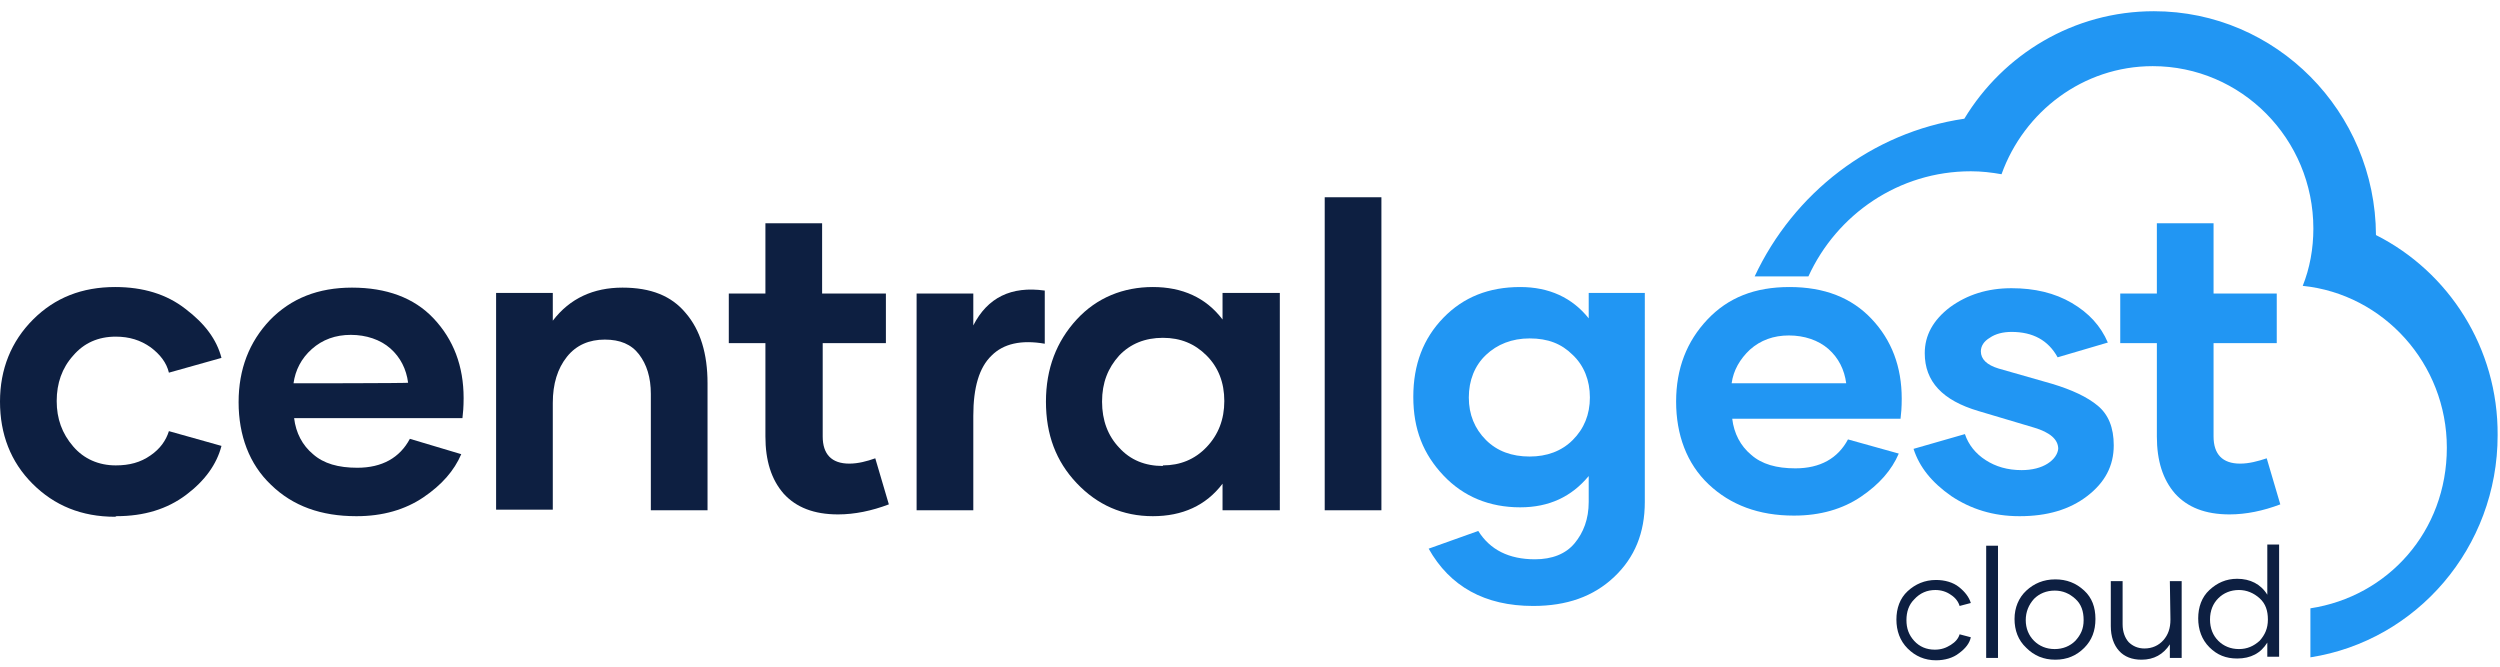
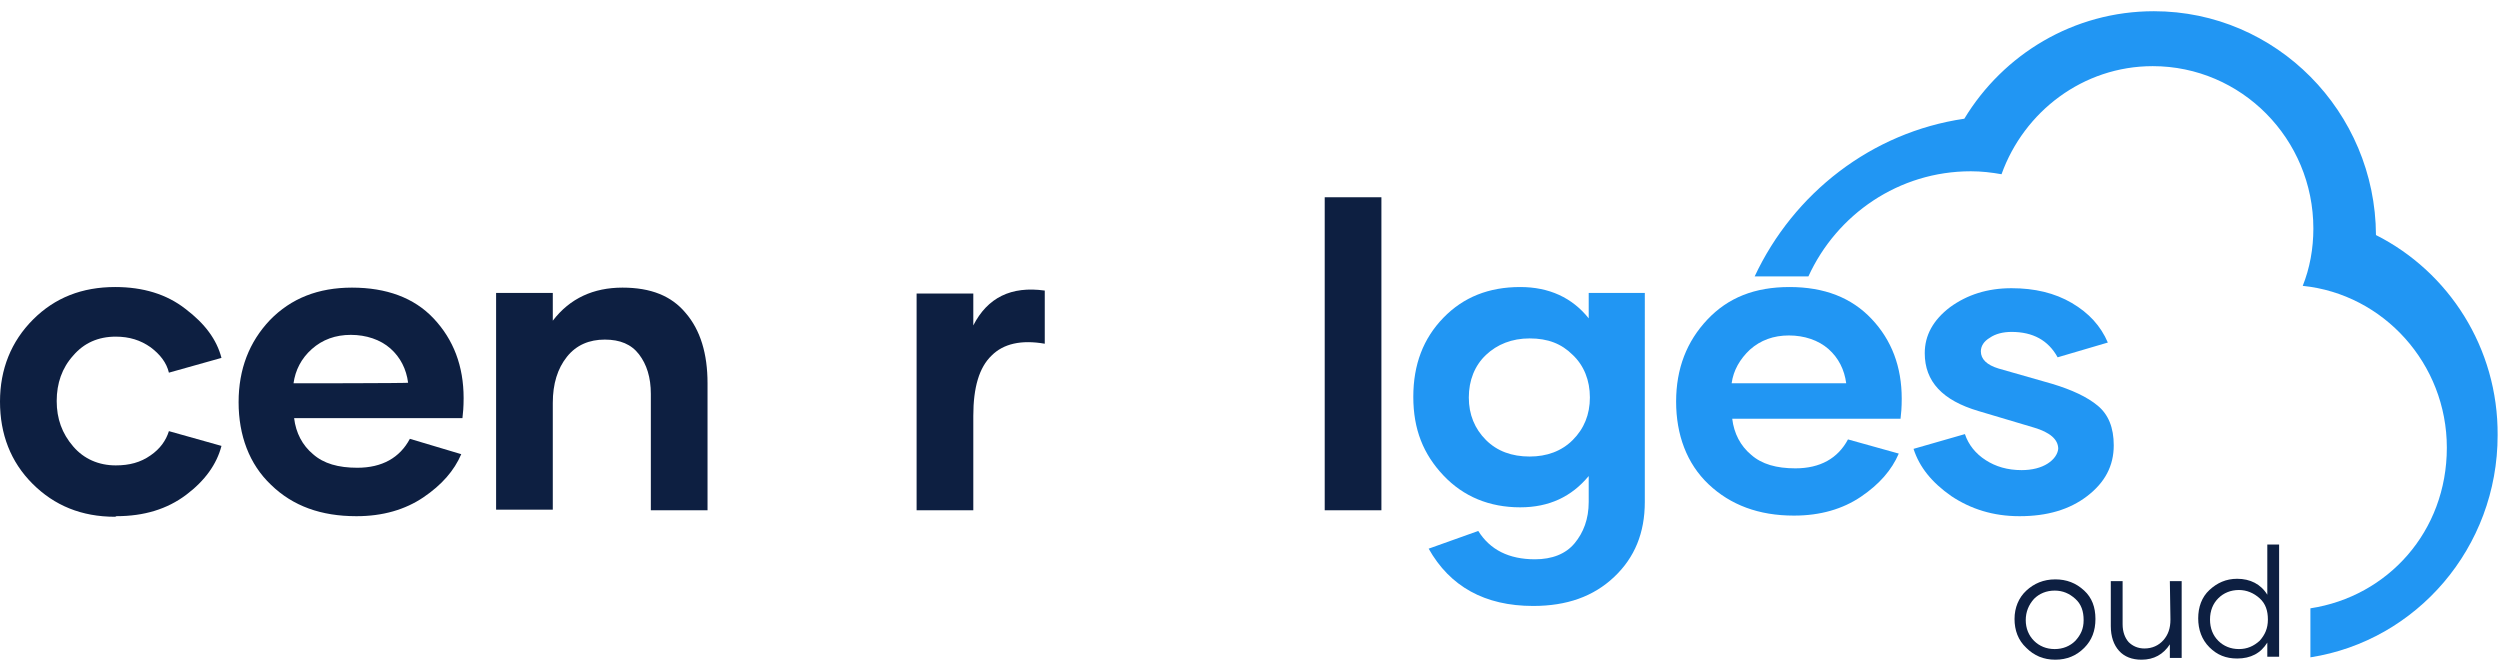
<svg xmlns="http://www.w3.org/2000/svg" version="1.0" id="Layer_1" x="0px" y="0px" viewBox="0 0 423.3 113" style="enable-background:new 0 0 423.3 113;" xml:space="preserve">
  <style type="text/css">
	.st0{fill:#0D1F41;}
	.st1{fill:#2196F3;}
</style>
  <g>
-     <path class="st0" d="M327.7,111.7C327.7,111.7,327.7,111.7,327.7,111.7C327.7,111.7,327.7,111.7,327.7,111.7L327.7,111.7   L327.7,111.7z" />
-     <path class="st0" d="M327.7,99.9c1,0,1.9,0.3,2.6,0.8c0.8,0.5,1.3,1.2,1.5,1.9l1.9-0.5c-0.3-1-1-1.9-2-2.7s-2.4-1.2-3.9-1.2   c-1.9,0-3.5,0.7-4.8,1.9s-1.9,2.9-1.9,4.8s0.6,3.6,1.9,4.9c1.3,1.3,2.9,2,4.8,2c1.5,0,2.9-0.4,3.9-1.2c1.1-0.8,1.8-1.7,2-2.7   l-1.9-0.5c-0.2,0.7-0.7,1.3-1.5,1.8s-1.6,0.8-2.7,0.8c-1.4,0-2.6-0.5-3.5-1.5c-0.9-1-1.3-2.1-1.3-3.5s0.4-2.6,1.3-3.5   C325.1,100.4,326.3,99.9,327.7,99.9L327.7,99.9z" />
-     <rect x="336.3" y="92.4" class="st0" width="2" height="19" />
+     <path class="st0" d="M327.7,111.7C327.7,111.7,327.7,111.7,327.7,111.7L327.7,111.7   L327.7,111.7z" />
    <path class="st0" d="M348,98.1c-2,0-3.6,0.7-4.9,1.9s-2,2.9-2,4.8s0.6,3.6,2,4.9c1.3,1.3,2.9,2,4.9,2h0c2,0,3.6-0.7,4.9-2   s1.9-2.9,1.9-4.9s-0.6-3.6-1.9-4.8C351.5,98.7,349.9,98.1,348,98.1L348,98.1z M351.4,108.5c-0.9,0.9-2.1,1.4-3.5,1.4v0   c-1.4,0-2.6-0.5-3.5-1.4s-1.4-2.1-1.4-3.5s0.5-2.6,1.4-3.6c0.9-0.9,2.1-1.4,3.5-1.4s2.5,0.5,3.5,1.4s1.4,2.1,1.4,3.6   S352.3,107.5,351.4,108.5L351.4,108.5z" />
    <path class="st0" d="M367.5,104.9c0,1.5-0.4,2.6-1.2,3.5s-1.9,1.4-3.2,1.4c-1.1,0-2-0.4-2.7-1.1c-0.6-0.7-1-1.7-1-3v-7.3h-2v7.6   c0,1.8,0.5,3.2,1.4,4.2c0.9,1,2.2,1.5,3.8,1.5c2.1,0,3.7-0.9,4.8-2.6v2.3h2v-13l-2,0L367.5,104.9L367.5,104.9z" />
    <path class="st0" d="M383.9,100.7c-1.1-1.8-2.9-2.7-5.1-2.7c-1.9,0-3.4,0.7-4.7,1.9s-1.9,2.9-1.9,4.8s0.6,3.6,1.9,4.9   s2.8,1.9,4.7,1.9c2.3,0,4-0.9,5.1-2.7v2.4h2v-19h-2V100.7L383.9,100.7z M382.6,108.5c-1,0.9-2.1,1.4-3.5,1.4v0   c-1.4,0-2.6-0.5-3.5-1.4c-0.9-0.9-1.4-2.1-1.4-3.6s0.5-2.7,1.4-3.6c0.9-0.9,2.1-1.4,3.5-1.4c1.3,0,2.5,0.5,3.5,1.4s1.4,2.1,1.4,3.6   S383.5,107.5,382.6,108.5L382.6,108.5z" />
    <path class="st0" d="M25.5,77.1c-1.7,1.2-3.6,1.7-5.9,1.7c-2.9,0-5.4-1.1-7.2-3.2c-1.9-2.2-2.8-4.7-2.8-7.7s0.9-5.6,2.8-7.7   c1.8-2.1,4.2-3.2,7.2-3.2c2.3,0,4.2,0.6,5.9,1.8c1.6,1.2,2.7,2.6,3.1,4.3l8.9-2.5c-0.8-3.1-2.8-5.8-6.1-8.3   c-3.2-2.5-7.2-3.7-11.9-3.7c-5.6,0-10.2,1.8-13.9,5.5S0,62.5,0,68s1.8,10.2,5.5,13.9s8.3,5.6,14,5.6l0.2-0.1   c4.7,0,8.6-1.2,11.8-3.6s5.2-5.2,6-8.3L28.6,73C28.1,74.6,27.1,76,25.5,77.1L25.5,77.1z" />
    <path class="st0" d="M59.6,48.7c-5.7,0-10.3,1.8-13.9,5.5c-3.5,3.7-5.3,8.3-5.3,13.9s1.8,10.5,5.5,14c3.7,3.6,8.5,5.3,14.4,5.3   l0.1,0c4.4,0,8.2-1.1,11.3-3.2c3.1-2.1,5.2-4.5,6.4-7.3l-8.7-2.6c-1.7,3.2-4.7,4.9-8.9,4.9c-3.2,0-5.7-0.7-7.5-2.3   c-1.8-1.5-2.9-3.6-3.2-6.1h28.5c0.1-0.8,0.2-1.9,0.2-3.4c0-5.4-1.7-9.9-5.1-13.5C70.1,50.4,65.4,48.7,59.6,48.7L59.6,48.7z    M49.7,64.9c0.3-2.2,1.3-4.2,3.1-5.8s4-2.4,6.6-2.4s5,0.8,6.7,2.3s2.7,3.5,3,5.8C69.2,64.9,49.7,64.9,49.7,64.9z" />
    <path class="st0" d="M105.4,48.7L105.4,48.7c-4.9,0-8.9,1.8-11.8,5.6v-4.7h-9.6v36.7h9.6V68.2c0-3.2,0.8-5.8,2.4-7.8   s3.8-2.9,6.4-2.9s4.5,0.8,5.8,2.5s2,3.9,2,6.7v19.7h9.6V64.9c0-5-1.2-9-3.7-11.9C113.7,50.1,110.2,48.7,105.4,48.7L105.4,48.7z" />
-     <path class="st0" d="M143.8,78.5c-3,0-4.5-1.6-4.5-4.6V58.1H150v-8.4h-10.8V37.8h-9.6v11.9h-6.2v8.4h6.2v15.8c0,4.1,1,7.3,3.1,9.7   c2.1,2.3,5.1,3.5,9.2,3.5c2.8,0,5.7-0.6,8.6-1.7l-2.3-7.8C146.8,78.1,145.3,78.5,143.8,78.5L143.8,78.5z" />
    <path class="st0" d="M164.8,55.1v-5.4h-9.6v36.7h9.6v-16c0-4.8,1-8.2,3.1-10.2c2-2,5-2.7,9-2v-9C171.2,48.4,167.2,50.4,164.8,55.1z   " />
-     <path class="st0" d="M207,54.1c-2.8-3.7-6.8-5.5-11.8-5.5s-9.5,1.8-12.9,5.5s-5.2,8.3-5.2,13.9s1.7,10.1,5.2,13.8   c3.5,3.7,7.8,5.6,12.9,5.6l0,0c5,0,9-1.8,11.8-5.5v4.5h9.7V49.6H207L207,54.1L207,54.1z M204.3,75.7c-2,2.1-4.5,3.1-7.4,3.1v0.1   c-3,0-5.5-1-7.4-3.1c-1.9-2-2.9-4.6-2.9-7.8s1-5.7,2.9-7.8c1.9-2,4.4-3,7.4-3s5.4,1,7.4,3c2,2,3,4.6,3,7.7   C207.3,71,206.3,73.6,204.3,75.7L204.3,75.7z" />
    <rect x="224.3" y="33.4" class="st0" width="9.6" height="53" />
    <path class="st1" d="M269,53.9c-2.8-3.5-6.7-5.3-11.6-5.3c-5.3,0-9.6,1.7-13,5.2c-3.4,3.5-5.1,7.9-5.1,13.4s1.7,9.7,5.1,13.3   s7.8,5.4,13,5.4c4.9,0,8.7-1.8,11.6-5.3V85c0,2.9-0.9,5.2-2.4,7s-3.8,2.7-6.7,2.7c-4.4,0-7.6-1.6-9.6-4.8l-8.4,3   c3.6,6.4,9.5,9.7,17.7,9.7c5.7,0,10.2-1.6,13.7-4.9s5.2-7.5,5.2-12.7V49.6H269L269,53.9L269,53.9z M266.3,74.5   c-1.9,1.9-4.4,2.8-7.3,2.8c-3,0-5.5-0.9-7.4-2.8c-1.9-1.9-2.9-4.3-2.9-7.2s1-5.4,2.9-7.2c1.9-1.8,4.4-2.8,7.4-2.8   c3.1,0,5.4,0.9,7.3,2.8c1.9,1.8,2.9,4.3,2.9,7.2C269.2,70.2,268.2,72.6,266.3,74.5z" />
    <path class="st1" d="M312.9,74.4c-1.7,3.2-4.7,4.9-8.9,4.9c-3.2,0-5.7-0.7-7.5-2.3c-1.8-1.5-2.9-3.6-3.2-6.1h28.5   c0.1-0.8,0.2-1.9,0.2-3.4c0-5.4-1.7-9.9-5.1-13.5c-3.4-3.6-8-5.4-13.9-5.4s-10.4,1.8-13.9,5.5s-5.3,8.3-5.3,13.9s1.8,10.5,5.5,14   s8.5,5.3,14.4,5.3l0.1,0c4.4,0,8.2-1.1,11.3-3.2c3.1-2.1,5.2-4.5,6.4-7.3L312.9,74.4L312.9,74.4z M296.3,59.2   c1.8-1.6,4-2.4,6.6-2.4s5,0.8,6.7,2.3s2.7,3.5,3,5.8h-19.4C293.5,62.7,294.6,60.8,296.3,59.2L296.3,59.2z" />
    <path class="st1" d="M346.7,78.5c-1.1,0.7-2.6,1.1-4.4,1.1c-2.4,0-4.4-0.6-6.1-1.7s-2.9-2.6-3.5-4.4L324,76c1,3.1,3.1,5.7,6.4,8   c3.3,2.2,7.1,3.4,11.5,3.4l0.1,0c4.6,0,8.4-1.1,11.4-3.4c3-2.3,4.5-5.1,4.5-8.6c0-3-0.9-5.2-2.7-6.7c-1.8-1.5-4.4-2.7-7.7-3.7   l-9.1-2.6c-2-0.6-3-1.6-3-2.9c0-0.9,0.5-1.7,1.5-2.3c1-0.7,2.3-1,3.7-1c3.6,0,6.2,1.4,7.8,4.3l8.5-2.5c-1.2-2.8-3.2-5-6.1-6.7   c-2.9-1.7-6.3-2.5-10.2-2.5c-4.1,0-7.5,1.1-10.4,3.2c-2.9,2.2-4.3,4.8-4.3,7.8c0,4.8,3,8,9.1,9.8l9.4,2.8c2.7,0.8,4.1,2,4.1,3.6   C348.4,76.9,347.8,77.8,346.7,78.5L346.7,78.5z" />
-     <path class="st1" d="M379.3,78.5c-3,0-4.5-1.6-4.5-4.6V58.1h10.7v-8.4h-10.7V37.8h-9.6v11.9H359v8.4h6.2v15.8c0,4.1,1,7.3,3.1,9.7   c2.1,2.3,5.1,3.5,9.2,3.5c2.8,0,5.7-0.6,8.6-1.7l-2.3-7.8C382.3,78.1,380.8,78.5,379.3,78.5L379.3,78.5z" />
    <path class="st1" d="M402.3,39.8c-0.1-20.9-16.9-37.9-37.6-37.9c-13.6,0-25.5,7.3-32.1,18.2c-15.7,2.3-28.9,12.6-35.5,26.7h9.1   c4.8-10.5,15.3-17.8,27.5-17.8c1.8,0,3.5,0.2,5.2,0.5c3.8-10.6,13.8-18.3,25.6-18.3c15,0,27.2,12.3,27.2,27.5   c0,3.4-0.6,6.7-1.8,9.7c13.7,1.4,24.4,13.2,24.4,27.4s-10,25.2-23.1,27.2v8.3c18-2.8,31.7-18.6,31.7-37.6   C423,58.9,414.6,46,402.3,39.8L402.3,39.8z" />
  </g>
</svg>